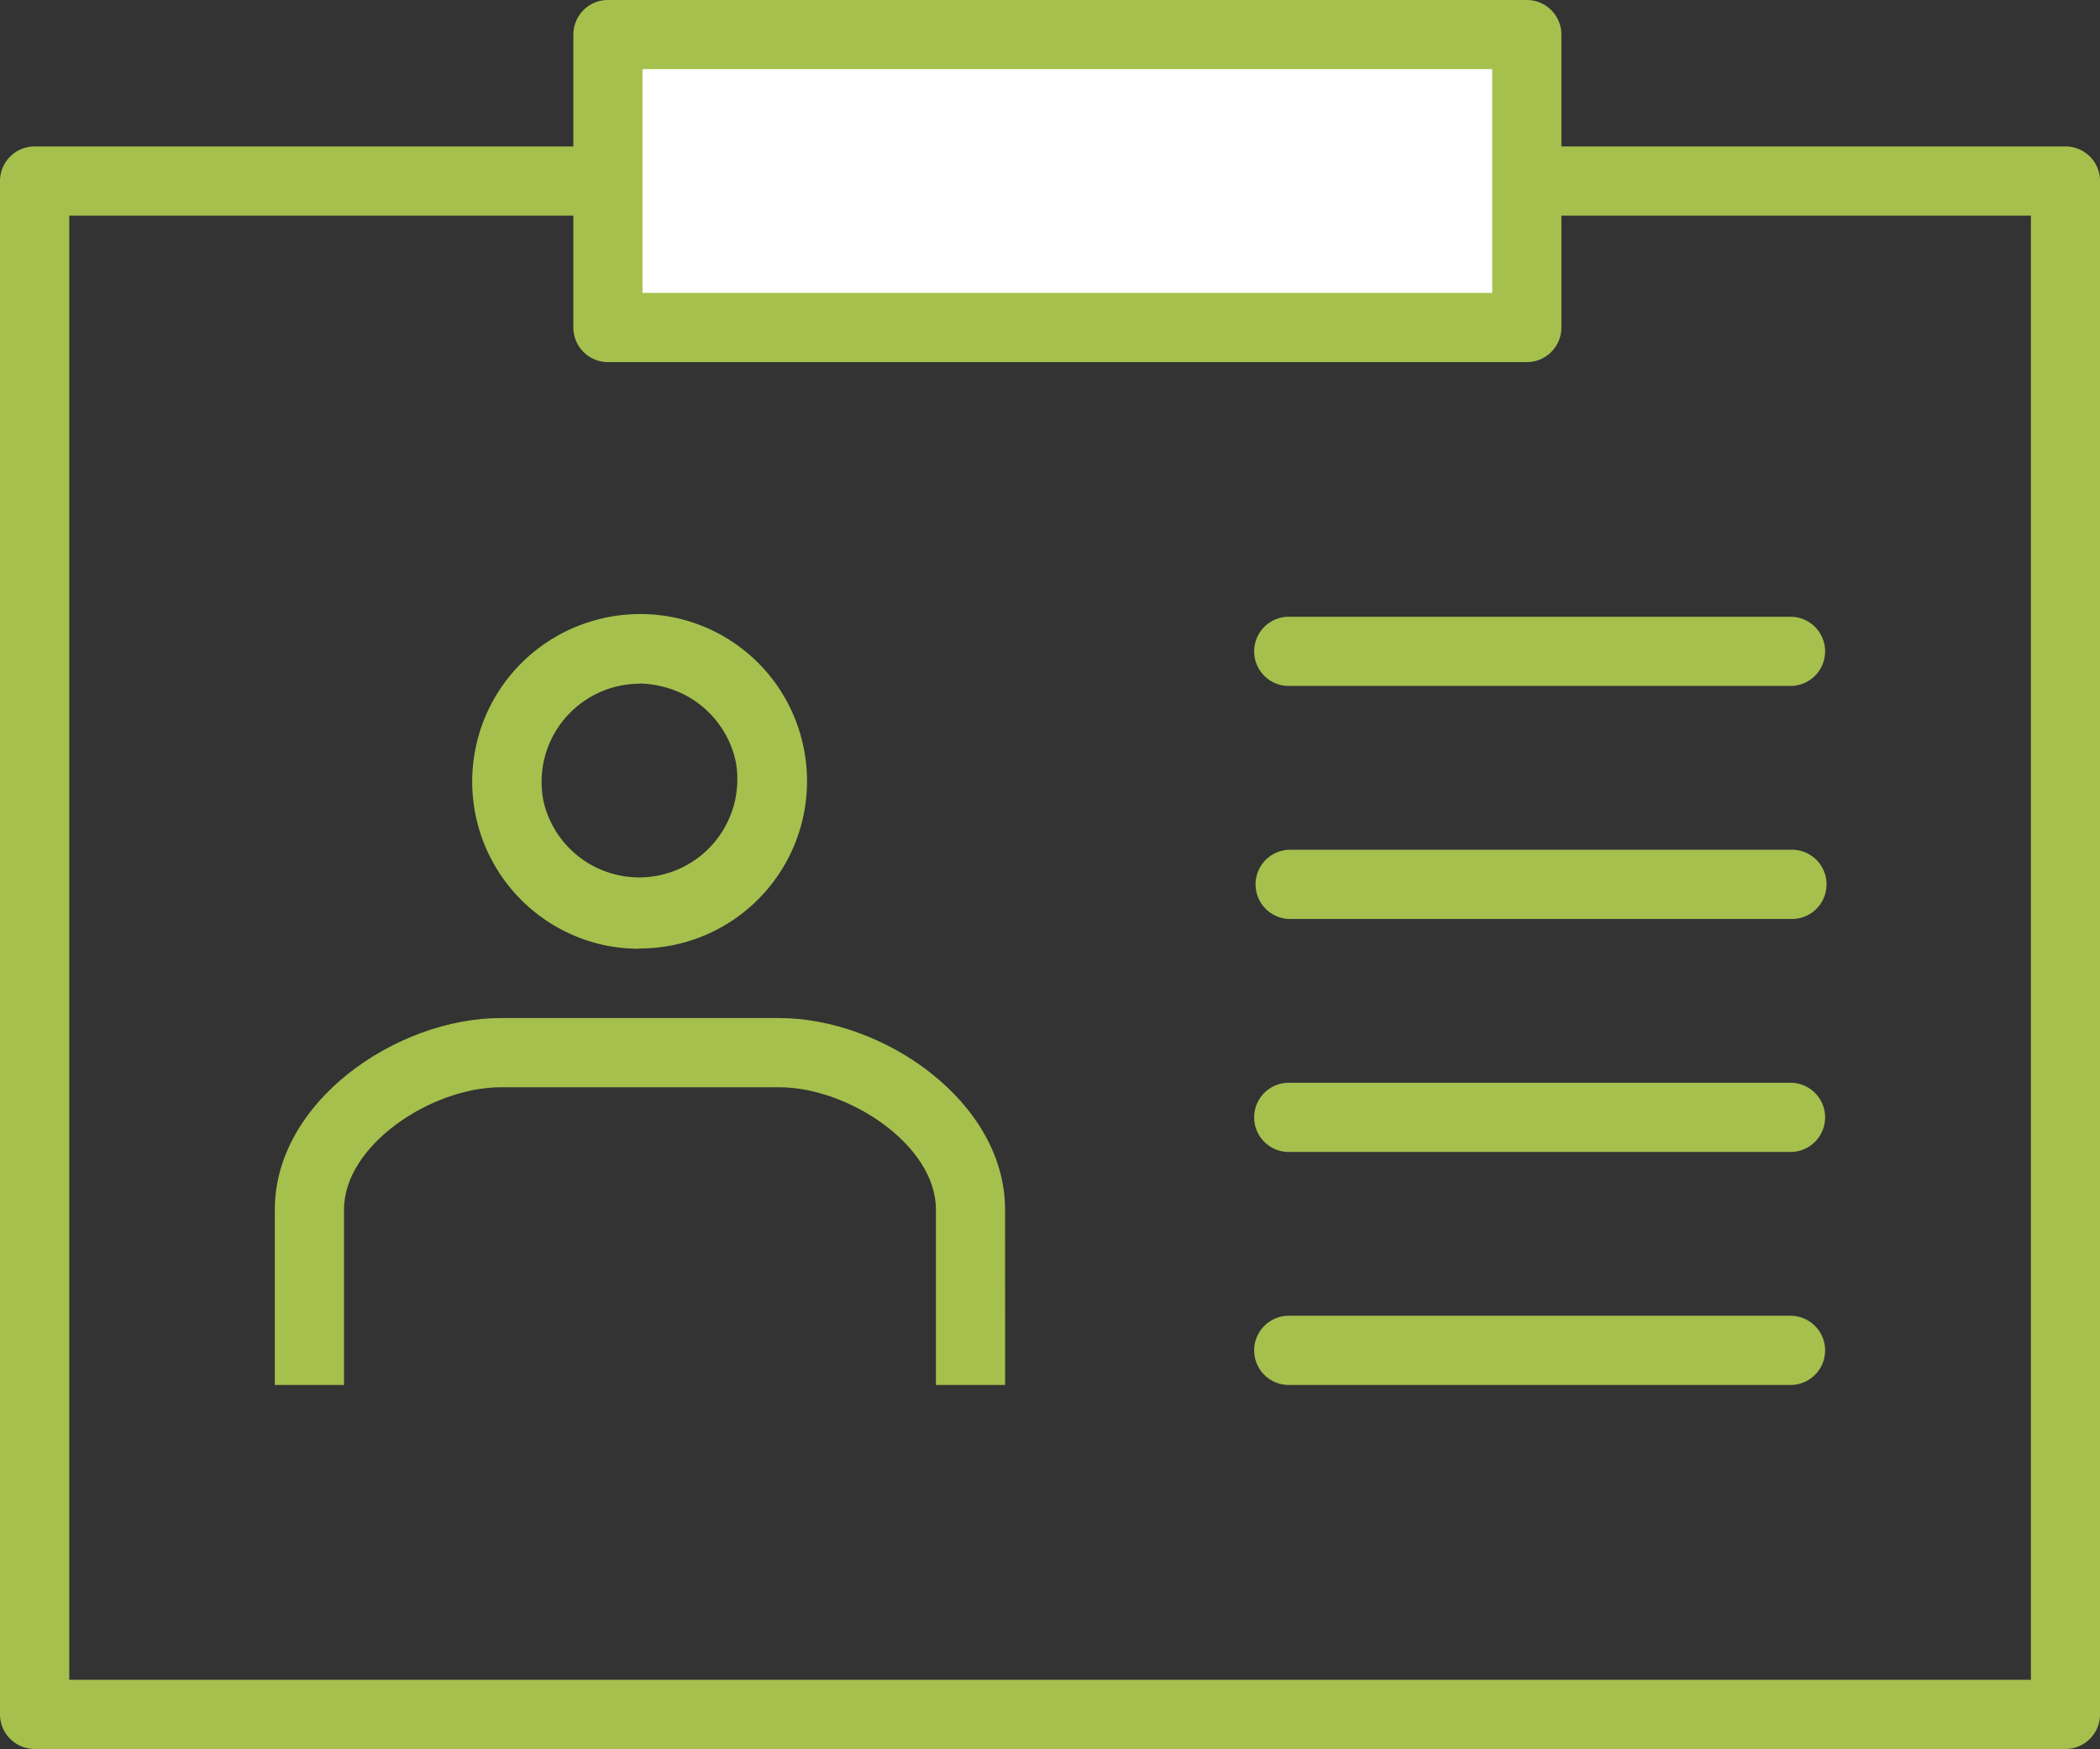
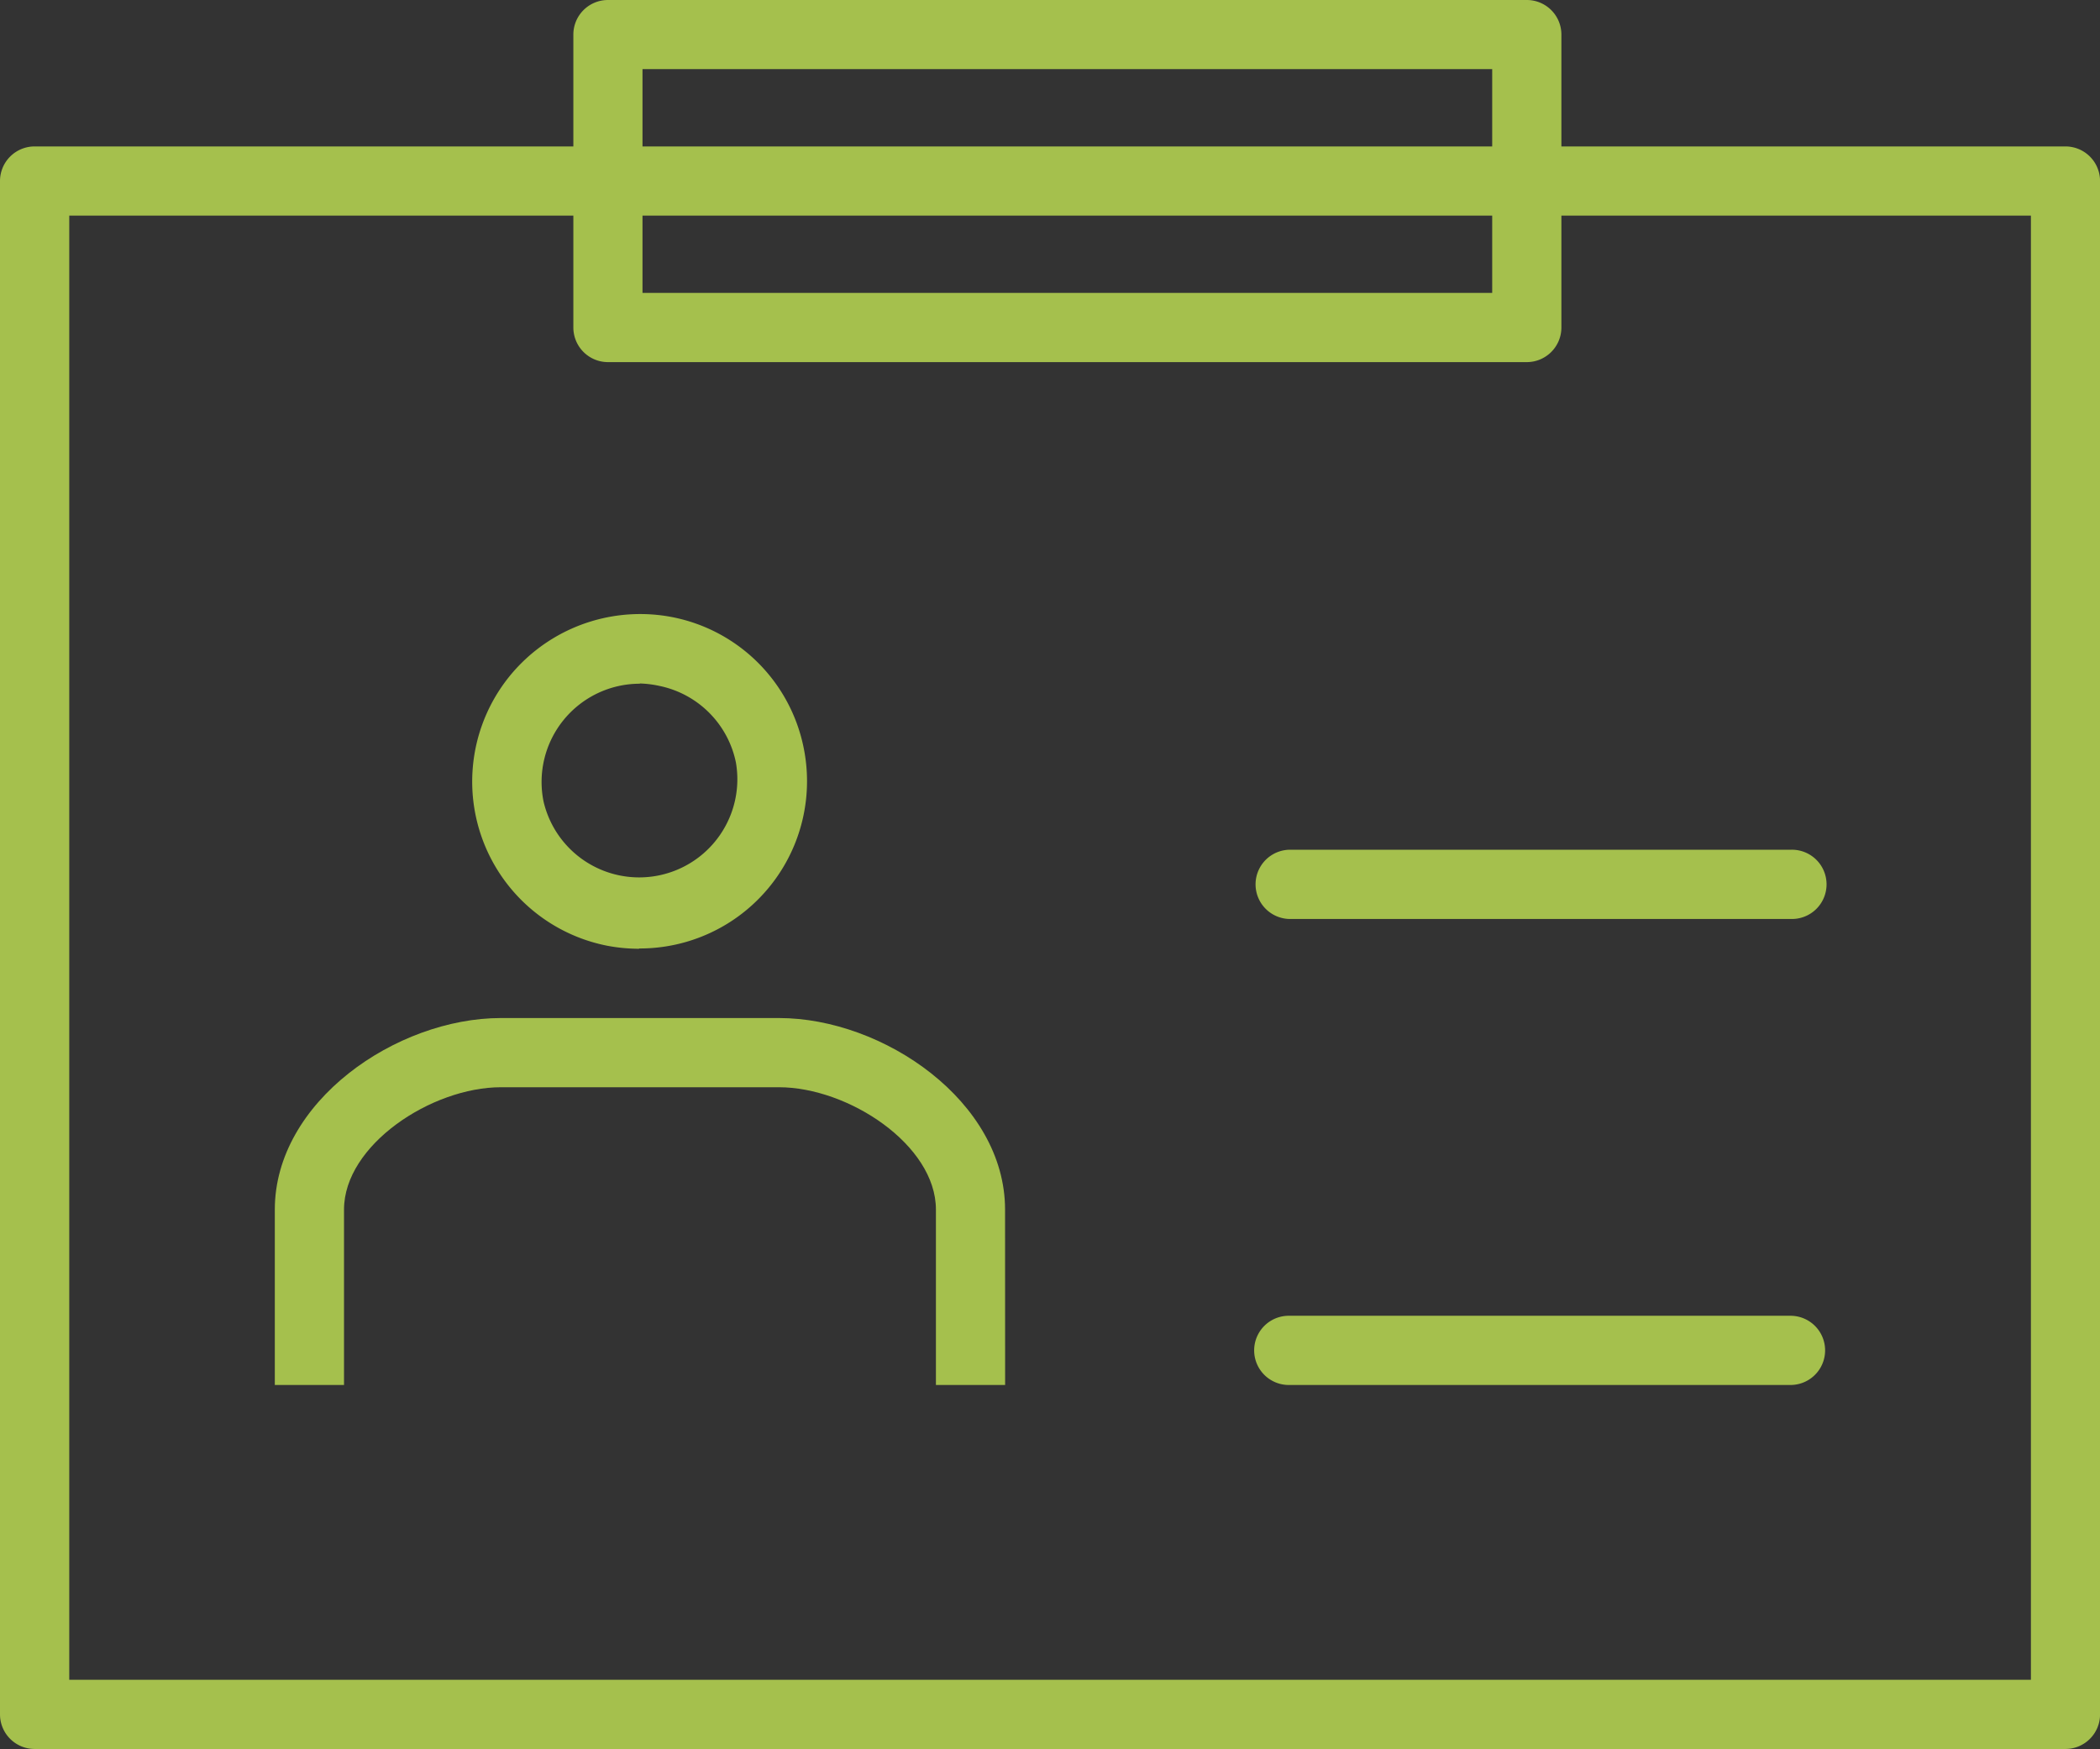
<svg xmlns="http://www.w3.org/2000/svg" width="35.656" height="29.694" viewBox="0 0 35.656 29.694">
  <rect x="0" y="0" width="35.656" height="29.694" fill="#333333" stroke="none" />
  <g id="Group_2282" data-name="Group 2282" transform="translate(0 0)">
    <g id="Group_2281" data-name="Group 2281" transform="translate(0 0)">
      <path id="Path_6987" data-name="Path 6987" d="M326.793,900.195H292.312a.588.588,0,0,1-.588-.588V873.575a.588.588,0,0,1,.588-.588h34.482a.588.588,0,0,1,.587.588v26.032A.588.588,0,0,1,326.793,900.195ZM292.9,899.02h33.307V874.162H292.9Z" transform="translate(-291.724 -870.501)" fill="#a5c04d" />
      <g id="Group_2278" data-name="Group 2278" transform="translate(9.734)">
-         <rect id="Rectangle_330" data-name="Rectangle 330" width="15.602" height="4.973" transform="translate(0.588 0.587)" fill="#fff" />
        <path id="Path_6988" data-name="Path 6988" d="M328.221,873.948h-15.6a.588.588,0,0,1-.588-.588v-4.973a.587.587,0,0,1,.588-.587h15.6a.587.587,0,0,1,.588.587v4.973A.588.588,0,0,1,328.221,873.948Zm-15.014-1.175h14.427v-3.8H313.207Z" transform="translate(-312.032 -867.8)" fill="#a5c04d" />
      </g>
      <g id="Group_2280" data-name="Group 2280" transform="translate(4.668 10.431)">
        <path id="Path_6989" data-name="Path 6989" d="M311.3,895.239a2.935,2.935,0,0,1-.542-.051,2.84,2.84,0,0,1-1.458-4.8,2.86,2.86,0,0,1,2.558-.78,2.829,2.829,0,0,1,2.237,2.237h0a2.84,2.84,0,0,1-2.8,3.389Zm.008-4.5a1.668,1.668,0,0,0-1.633,2,1.667,1.667,0,0,0,3.266-.663h0a1.669,1.669,0,0,0-1.3-1.3A1.783,1.783,0,0,0,311.313,890.735Z" transform="translate(-305.114 -889.562)" fill="#a5c04d" />
        <path id="Path_6990" data-name="Path 6990" d="M313.861,910.089h-1.175v-2.978c0-1.1-1.49-2.077-2.665-2.077H305.3c-1.174,0-2.664.978-2.664,2.077v2.978h-1.175v-2.978c0-1.831,2.064-3.252,3.84-3.252h4.719c1.776,0,3.84,1.421,3.84,3.252Z" transform="translate(-301.463 -897.006)" fill="#a5c04d" />
        <g id="Group_2279" data-name="Group 2279" transform="translate(16.627 0.04)">
-           <path id="Path_6991" data-name="Path 6991" d="M345.259,890.821h-8.519a.587.587,0,1,1,0-1.175h8.519a.587.587,0,1,1,0,1.175Z" transform="translate(-336.153 -889.646)" fill="#a5c04d" />
          <path id="Path_6992" data-name="Path 6992" d="M345.259,899.074h-8.519a.588.588,0,0,1,0-1.175h8.519a.588.588,0,1,1,0,1.175Z" transform="translate(-336.153 -893.943)" fill="#a5c04d" />
-           <path id="Path_6993" data-name="Path 6993" d="M345.259,907.328h-8.519a.587.587,0,1,1,0-1.175h8.519a.587.587,0,1,1,0,1.175Z" transform="translate(-336.153 -898.241)" fill="#a5c04d" />
          <path id="Path_6994" data-name="Path 6994" d="M345.259,915.581h-8.519a.587.587,0,1,1,0-1.175h8.519a.587.587,0,1,1,0,1.175Z" transform="translate(-336.153 -902.538)" fill="#a5c04d" />
        </g>
      </g>
    </g>
  </g>
</svg>